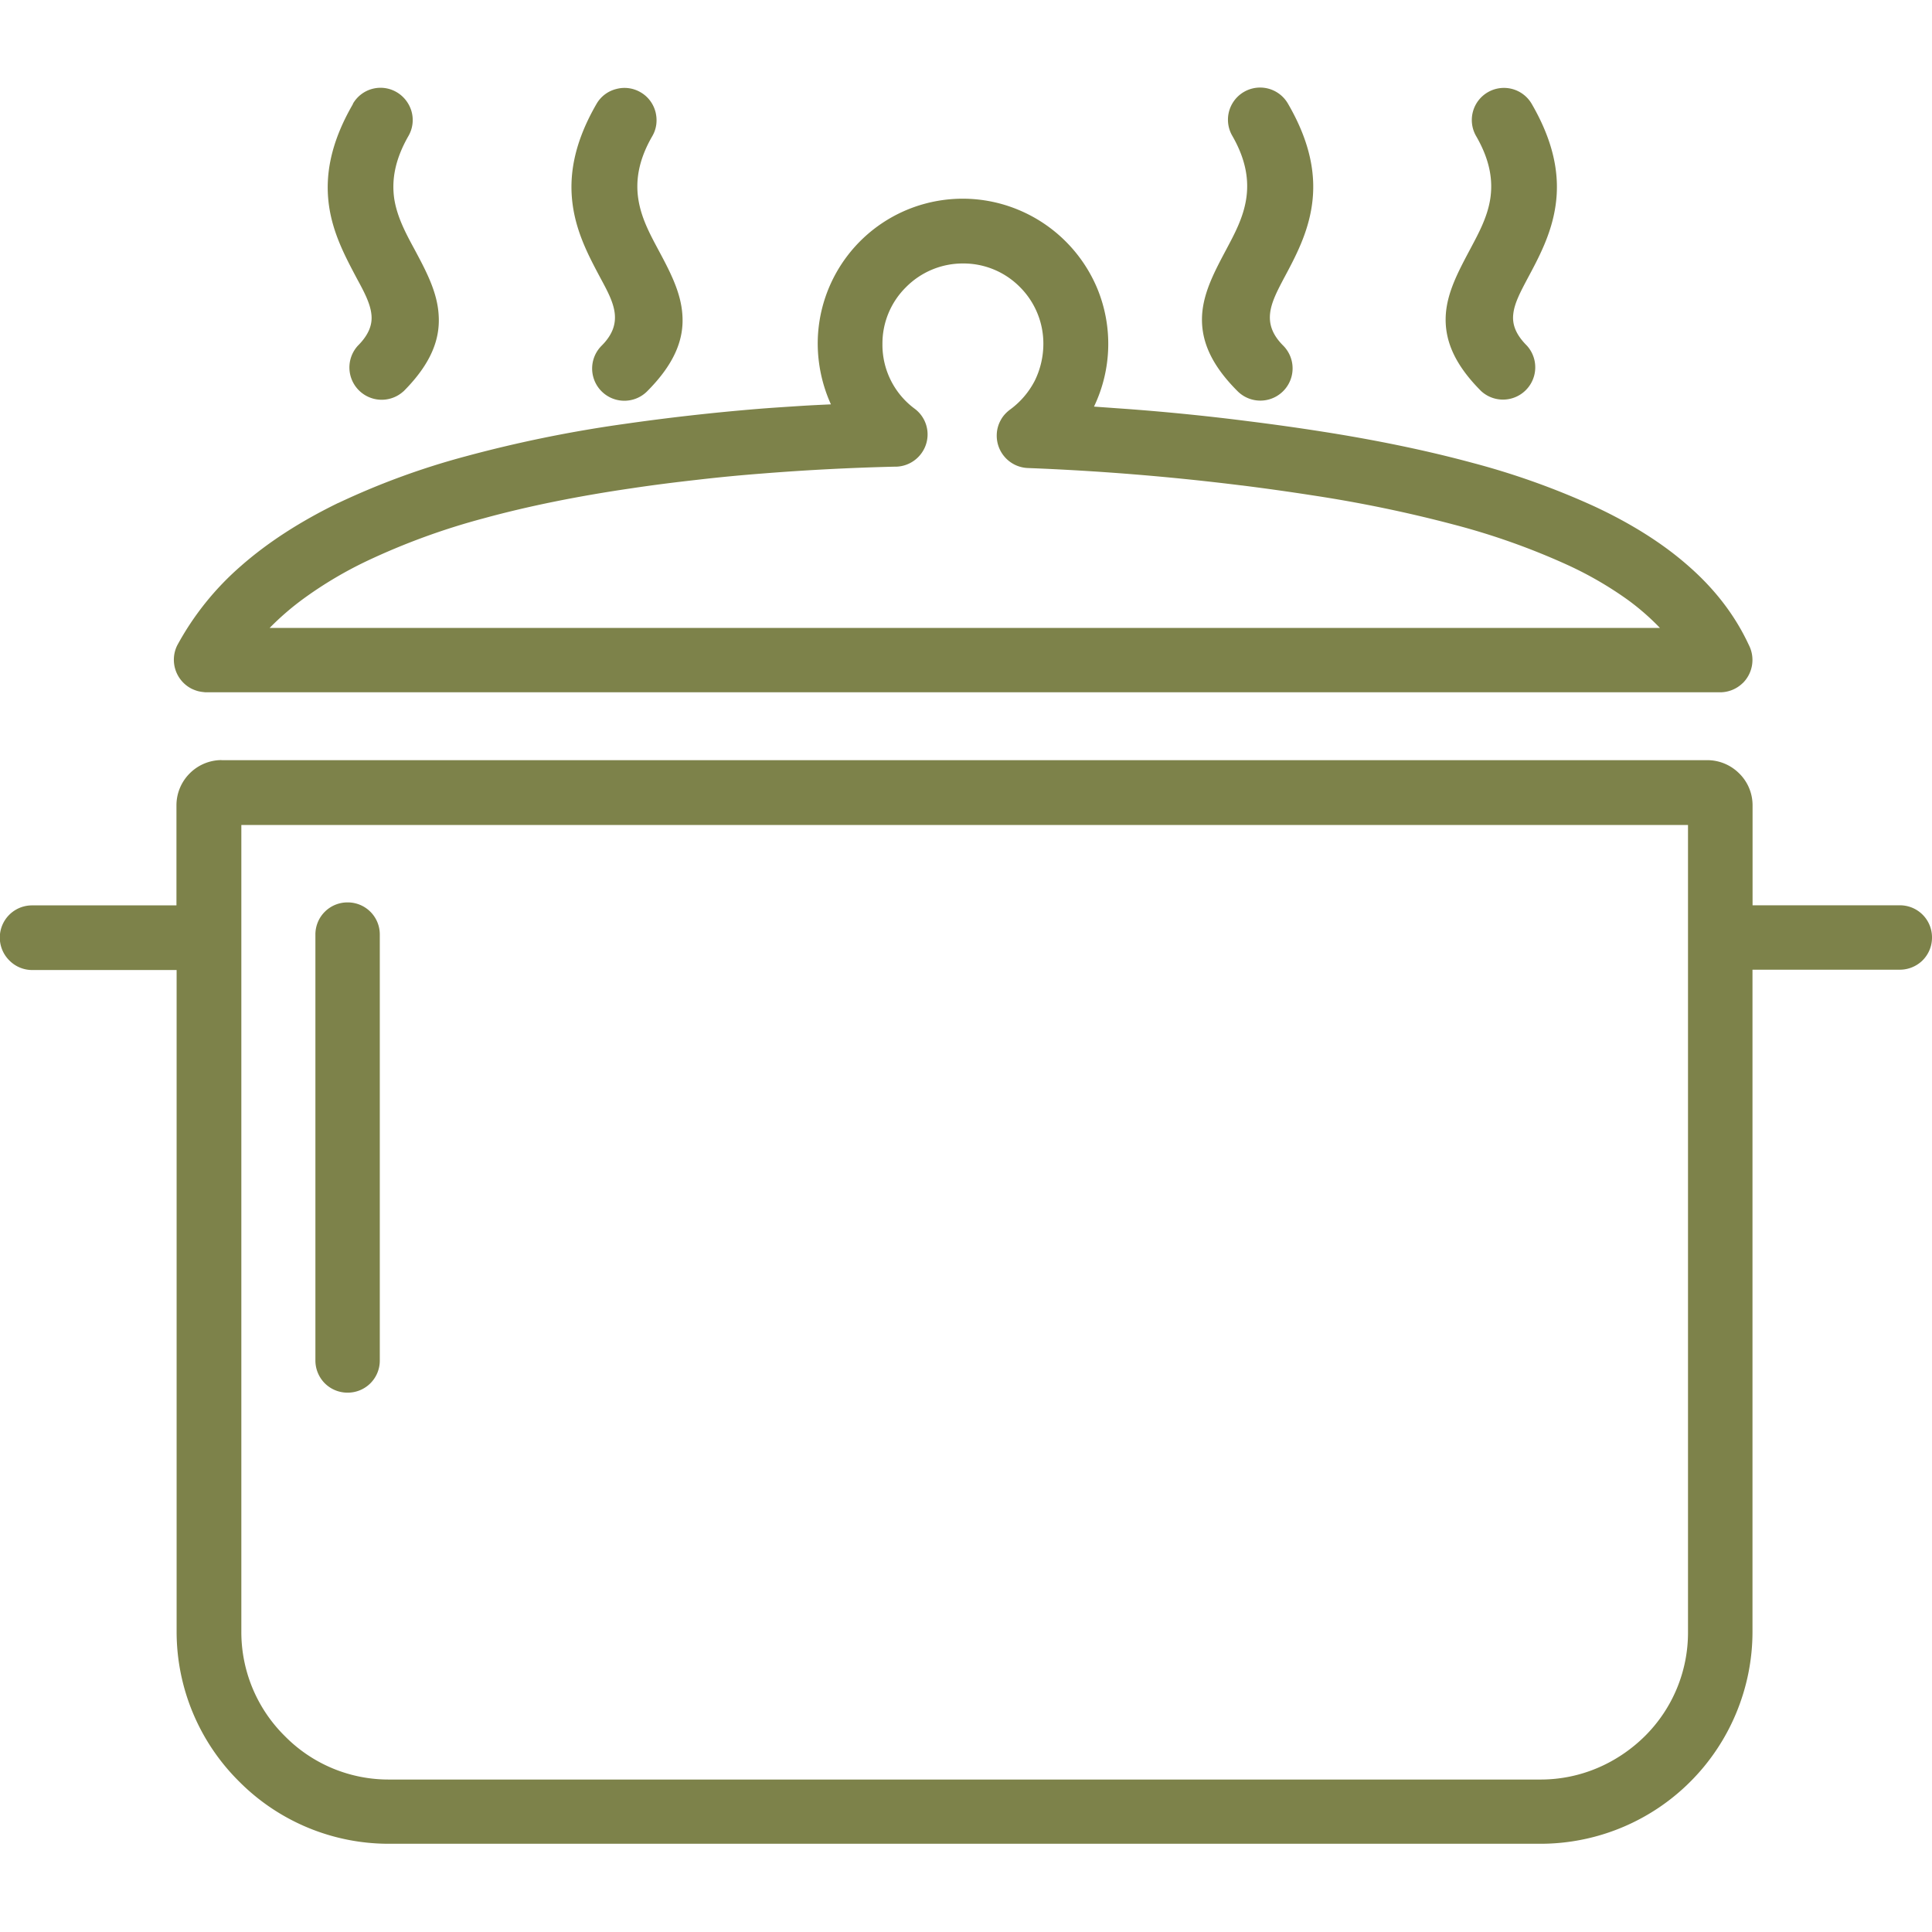
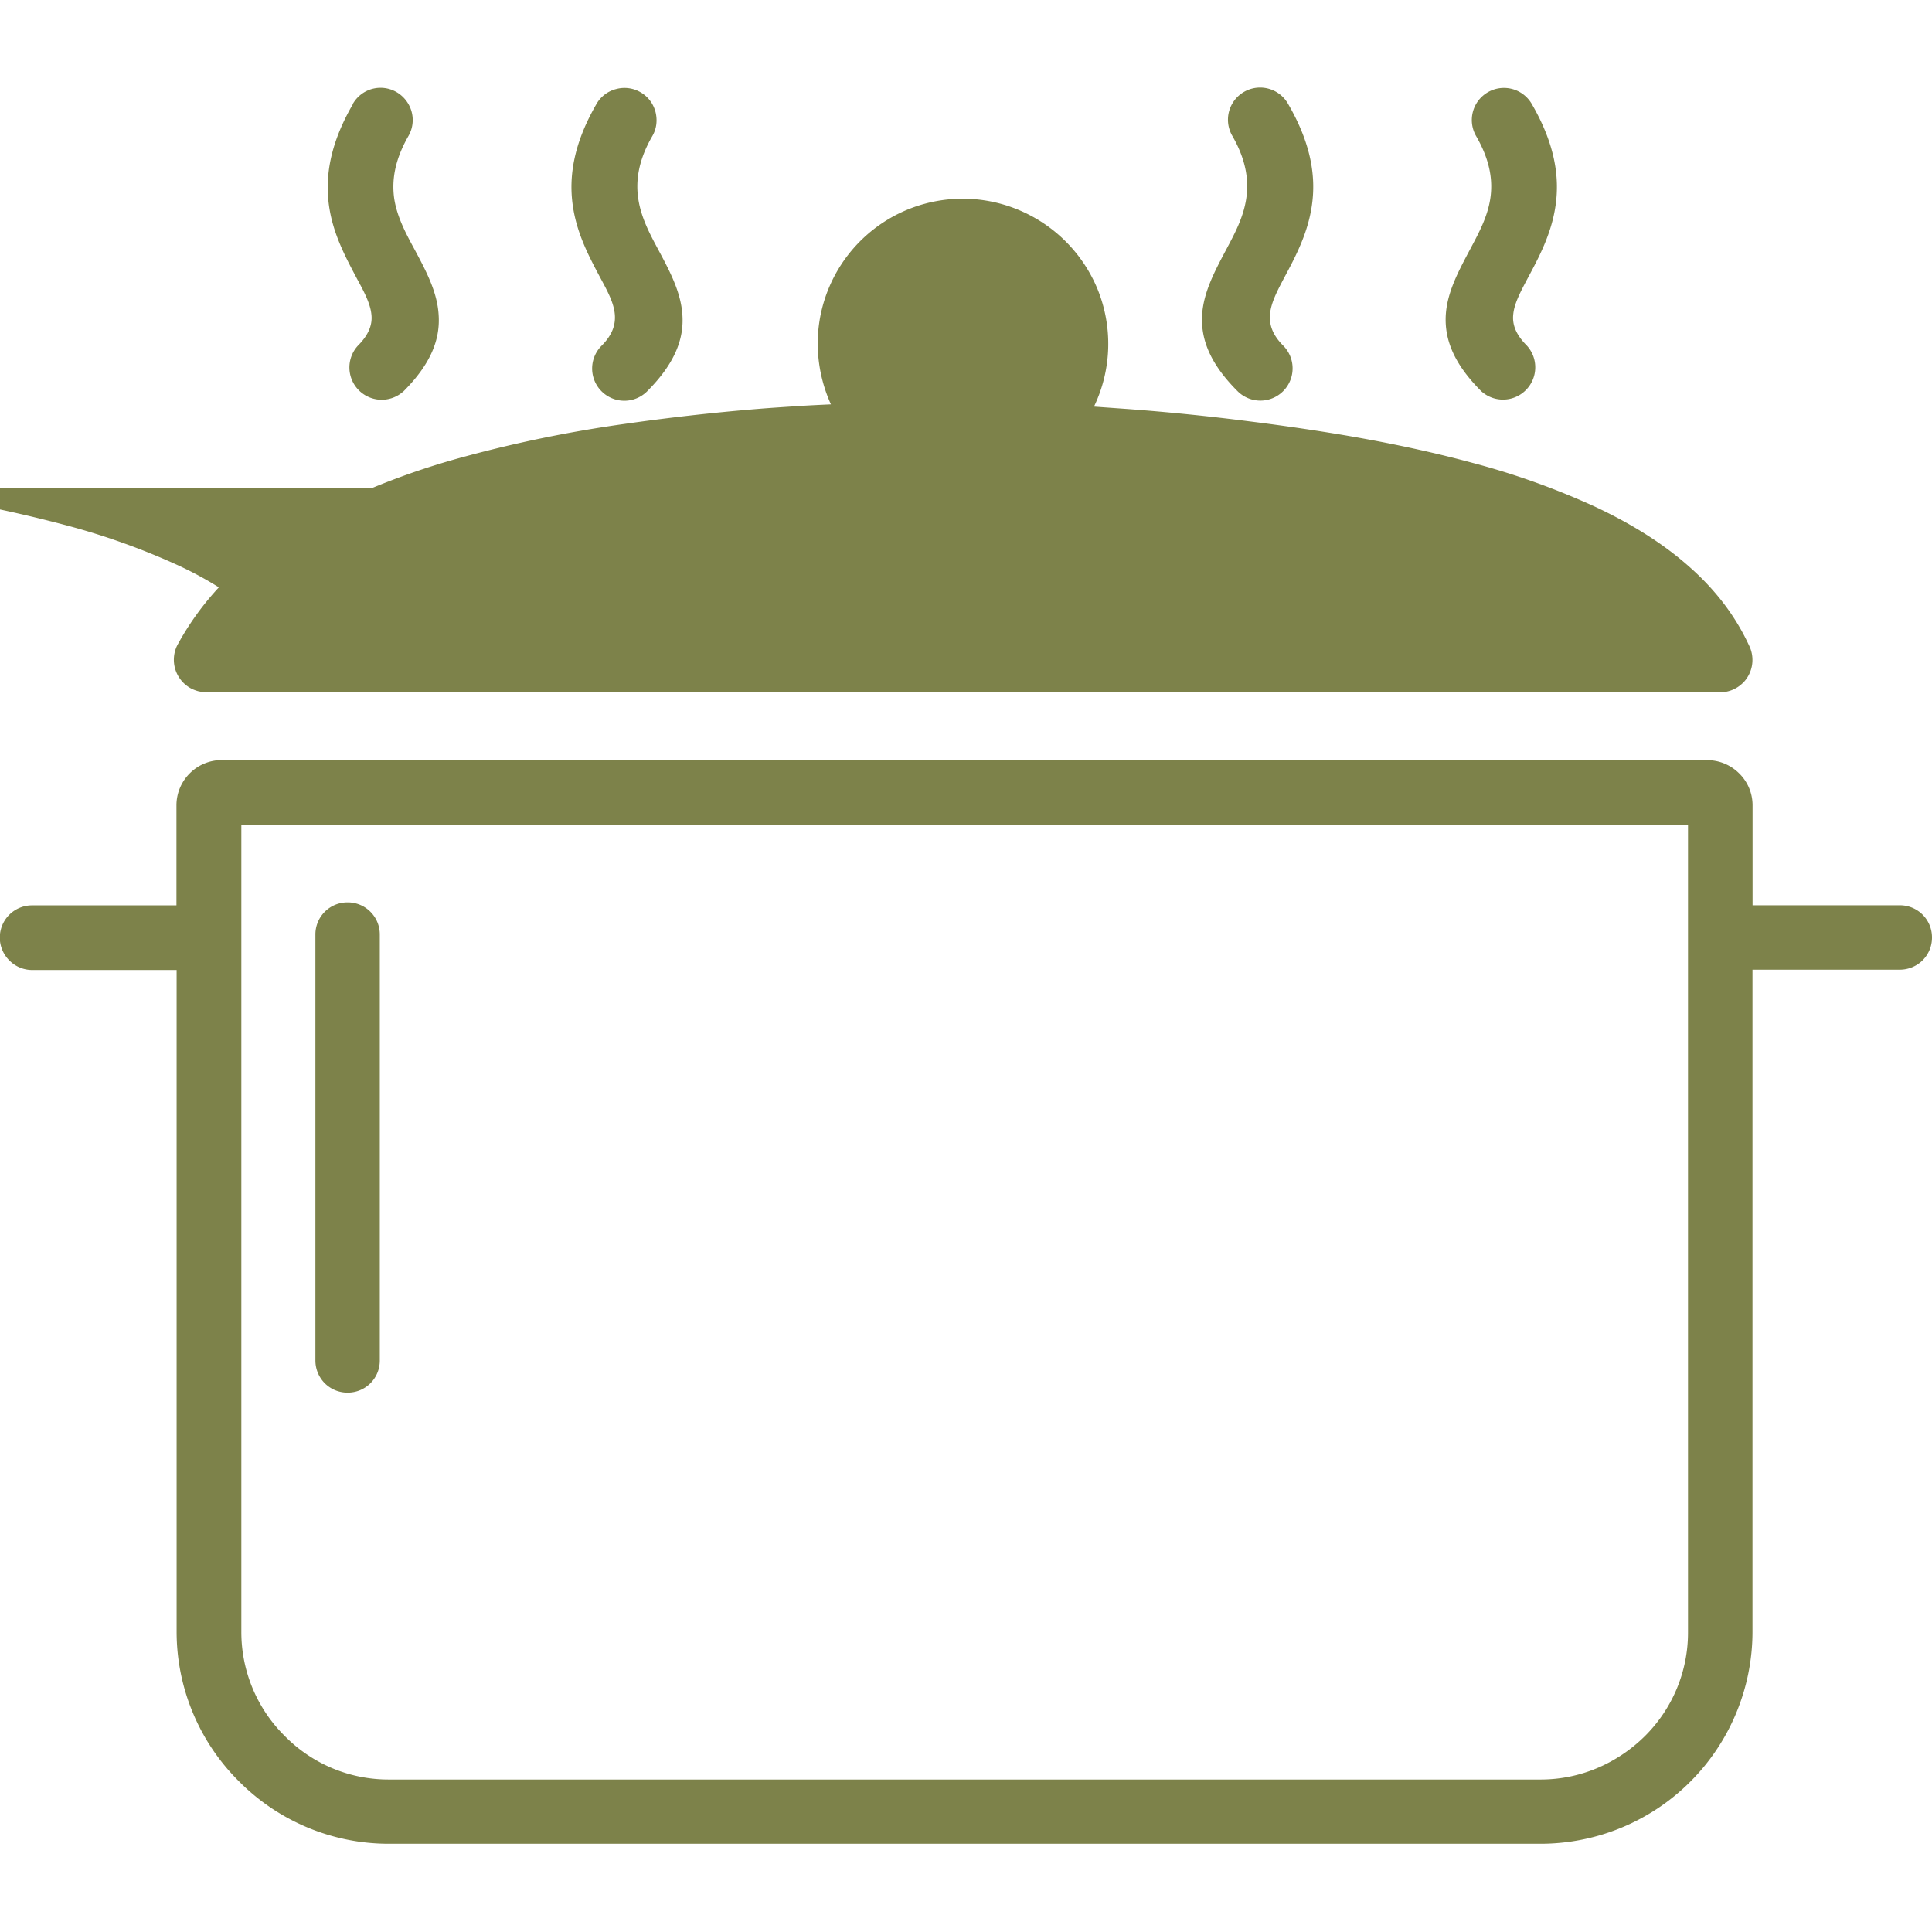
<svg xmlns="http://www.w3.org/2000/svg" width="24" height="24" viewBox="0 0 24 24" fill="none">
-   <path d="M5.012 4.861a.401.401 0 0 1-.567-.566c.143-.143.184-.272.168-.395-.015-.134-.092-.279-.176-.433-.144-.272-.3-.56-.35-.912-.05-.356.009-.764.296-1.26l.002-.008a.396.396 0 0 1 .541-.143c.095.055.16.145.187.243a.396.396 0 0 1-.039.302c-.176.307-.209.561-.176.784.036.224.143.425.245.613.15.28.289.539.306.826.02.295-.088.6-.437.95zm-2.26 4.582H21.21a.56.56 0 0 1 .385.155.555.555 0 0 1 .176.404v1.244H23.6a.398.398 0 0 1 .4.4.398.398 0 0 1-.117.284l-.006.006a.404.404 0 0 1-.277.11H21.77v8.224c0 .355-.072.695-.2 1.005a2.633 2.633 0 0 1-2.434 1.629H4.83a2.619 2.619 0 0 1-1.861-.775 2.62 2.62 0 0 1-.775-1.861V12.05H.401a.398.398 0 0 1-.283-.117.4.4 0 0 1 .281-.686h1.793v-1.244a.56.56 0 0 1 .164-.395.56.56 0 0 1 .395-.166zm18.215.805H2.998v10.024a1.815 1.815 0 0 0 .54 1.294 1.807 1.807 0 0 0 1.295.54h14.306c.246 0 .482-.05.697-.14.223-.093.426-.23.596-.398a1.812 1.812 0 0 0 .537-1.293V10.248h-.002zM3.918 11.61a.398.398 0 0 1 .4-.4.398.398 0 0 1 .4.4V16.9a.398.398 0 0 1-.4.4.398.398 0 0 1-.283-.116l-.006-.006a.403.403 0 0 1-.111-.278v-5.29zm3.953-5.548c-.691.1-1.312.226-1.863.377a8.53 8.53 0 0 0-1.457.533 4.953 4.953 0 0 0-.778.463 3.418 3.418 0 0 0-.423.365H20.62a3.013 3.013 0 0 0-.396-.346 4.502 4.502 0 0 0-.754-.437 8.713 8.713 0 0 0-1.409-.5 16.562 16.562 0 0 0-1.76-.364 30.52 30.52 0 0 0-.876-.123h-.004a31.126 31.126 0 0 0-2.652-.216.402.402 0 0 1-.387-.415v-.001a.39.39 0 0 1 .049-.178c.029-.055.072-.1.123-.137a1.027 1.027 0 0 0 .3-.353 1.042 1.042 0 0 0 .107-.457.992.992 0 0 0-.292-.708.985.985 0 0 0-.707-.292.992.992 0 0 0-.707.294.984.984 0 0 0-.293.707.987.987 0 0 0 .4.803.398.398 0 0 1 .08.56.402.402 0 0 1-.303.16h-.019a29.56 29.56 0 0 0-1.646.085c-.274.021-.545.047-.81.078-.269.03-.532.063-.794.102zm-3.67.187A9.33 9.33 0 0 1 5.78 5.67a16.092 16.092 0 0 1 1.979-.404A27.627 27.627 0 0 1 9.41 5.08c.17-.014.348-.025.53-.037.125-.008.253-.014.382-.02a1.843 1.843 0 0 1-.164-.75 1.801 1.801 0 0 1 2.494-1.666 1.818 1.818 0 0 1 .979.977 1.803 1.803 0 0 1-.041 1.467l.433.031a28.55 28.55 0 0 1 1.496.152c.303.038.604.08.903.127.678.106 1.3.235 1.863.387a9.432 9.432 0 0 1 1.522.543c.465.217.861.467 1.181.752.325.287.57.61.737.97a.405.405 0 0 1-.073.47l-.006.005a.403.403 0 0 1-.277.112H2.557c-.008 0-.014 0-.02-.002a.478.478 0 0 1-.076-.012.47.47 0 0 1-.082-.031.404.404 0 0 1-.178-.537 3.542 3.542 0 0 1 .793-.988c.33-.29.733-.551 1.207-.782zM15.94 4.293a.4.4 0 0 1-.567.566c-.35-.35-.457-.654-.44-.947.018-.287.159-.547.307-.826.195-.367.42-.785.069-1.397l-.004-.007a.399.399 0 0 1 .697-.39c.287.495.346.903.295 1.257-.05.351-.205.642-.35.912-.156.297-.29.549-.007.832zm3.027 0a.401.401 0 0 1-.567.566c-.35-.35-.457-.654-.44-.947.018-.287.16-.547.308-.826.1-.188.209-.389.244-.613.035-.223.002-.477-.176-.784a.399.399 0 1 1 .693-.396c.287.496.346.904.295 1.258-.05.351-.205.642-.35.912-.081.154-.16.299-.175.434-.016.126.025.253.168.396zm-10.928.568a.4.4 0 0 1-.566-.566c.285-.285.15-.537-.008-.83-.145-.272-.3-.56-.35-.914-.05-.356.008-.764.295-1.26a.392.392 0 0 1 .244-.185.395.395 0 0 1 .303.04c.096.055.16.145.186.245.025.1.015.207-.041.302-.352.61-.127 1.03.068 1.395.15.28.289.539.307.826.02.293-.09.598-.438.947z" fill="#7D824A" />
+   <path d="M5.012 4.861a.401.401 0 0 1-.567-.566c.143-.143.184-.272.168-.395-.015-.134-.092-.279-.176-.433-.144-.272-.3-.56-.35-.912-.05-.356.009-.764.296-1.26l.002-.008a.396.396 0 0 1 .541-.143c.095.055.16.145.187.243a.396.396 0 0 1-.039.302c-.176.307-.209.561-.176.784.036.224.143.425.245.613.15.28.289.539.306.826.02.295-.088.6-.437.95zm-2.26 4.582H21.21a.56.56 0 0 1 .385.155.555.555 0 0 1 .176.404v1.244H23.6a.398.398 0 0 1 .4.4.398.398 0 0 1-.117.284l-.006.006a.404.404 0 0 1-.277.11H21.77v8.224c0 .355-.072.695-.2 1.005a2.633 2.633 0 0 1-2.434 1.629H4.83a2.619 2.619 0 0 1-1.861-.775 2.62 2.62 0 0 1-.775-1.861V12.05H.401a.398.398 0 0 1-.283-.117.4.4 0 0 1 .281-.686h1.793v-1.244a.56.56 0 0 1 .164-.395.56.56 0 0 1 .395-.166zm18.215.805H2.998v10.024a1.815 1.815 0 0 0 .54 1.294 1.807 1.807 0 0 0 1.295.54h14.306c.246 0 .482-.05.697-.14.223-.093.426-.23.596-.398a1.812 1.812 0 0 0 .537-1.293V10.248h-.002zM3.918 11.61a.398.398 0 0 1 .4-.4.398.398 0 0 1 .4.4V16.9a.398.398 0 0 1-.4.4.398.398 0 0 1-.283-.116l-.006-.006a.403.403 0 0 1-.111-.278v-5.29zm3.953-5.548c-.691.1-1.312.226-1.863.377a8.53 8.53 0 0 0-1.457.533 4.953 4.953 0 0 0-.778.463 3.418 3.418 0 0 0-.423.365a3.013 3.013 0 0 0-.396-.346 4.502 4.502 0 0 0-.754-.437 8.713 8.713 0 0 0-1.409-.5 16.562 16.562 0 0 0-1.76-.364 30.52 30.52 0 0 0-.876-.123h-.004a31.126 31.126 0 0 0-2.652-.216.402.402 0 0 1-.387-.415v-.001a.39.39 0 0 1 .049-.178c.029-.055.072-.1.123-.137a1.027 1.027 0 0 0 .3-.353 1.042 1.042 0 0 0 .107-.457.992.992 0 0 0-.292-.708.985.985 0 0 0-.707-.292.992.992 0 0 0-.707.294.984.984 0 0 0-.293.707.987.987 0 0 0 .4.803.398.398 0 0 1 .08.56.402.402 0 0 1-.303.16h-.019a29.56 29.56 0 0 0-1.646.085c-.274.021-.545.047-.81.078-.269.03-.532.063-.794.102zm-3.67.187A9.33 9.33 0 0 1 5.78 5.67a16.092 16.092 0 0 1 1.979-.404A27.627 27.627 0 0 1 9.41 5.08c.17-.014.348-.025.53-.037.125-.008.253-.014.382-.02a1.843 1.843 0 0 1-.164-.75 1.801 1.801 0 0 1 2.494-1.666 1.818 1.818 0 0 1 .979.977 1.803 1.803 0 0 1-.041 1.467l.433.031a28.55 28.55 0 0 1 1.496.152c.303.038.604.08.903.127.678.106 1.3.235 1.863.387a9.432 9.432 0 0 1 1.522.543c.465.217.861.467 1.181.752.325.287.57.61.737.97a.405.405 0 0 1-.073.47l-.006.005a.403.403 0 0 1-.277.112H2.557c-.008 0-.014 0-.02-.002a.478.478 0 0 1-.076-.012.47.47 0 0 1-.082-.031.404.404 0 0 1-.178-.537 3.542 3.542 0 0 1 .793-.988c.33-.29.733-.551 1.207-.782zM15.94 4.293a.4.4 0 0 1-.567.566c-.35-.35-.457-.654-.44-.947.018-.287.159-.547.307-.826.195-.367.42-.785.069-1.397l-.004-.007a.399.399 0 0 1 .697-.39c.287.495.346.903.295 1.257-.05.351-.205.642-.35.912-.156.297-.29.549-.007.832zm3.027 0a.401.401 0 0 1-.567.566c-.35-.35-.457-.654-.44-.947.018-.287.16-.547.308-.826.1-.188.209-.389.244-.613.035-.223.002-.477-.176-.784a.399.399 0 1 1 .693-.396c.287.496.346.904.295 1.258-.05.351-.205.642-.35.912-.081.154-.16.299-.175.434-.016.126.025.253.168.396zm-10.928.568a.4.4 0 0 1-.566-.566c.285-.285.15-.537-.008-.83-.145-.272-.3-.56-.35-.914-.05-.356.008-.764.295-1.26a.392.392 0 0 1 .244-.185.395.395 0 0 1 .303.04c.096.055.16.145.186.245.025.1.015.207-.041.302-.352.61-.127 1.03.068 1.395.15.28.289.539.307.826.02.293-.09.598-.438.947z" fill="#7D824A" />
</svg>